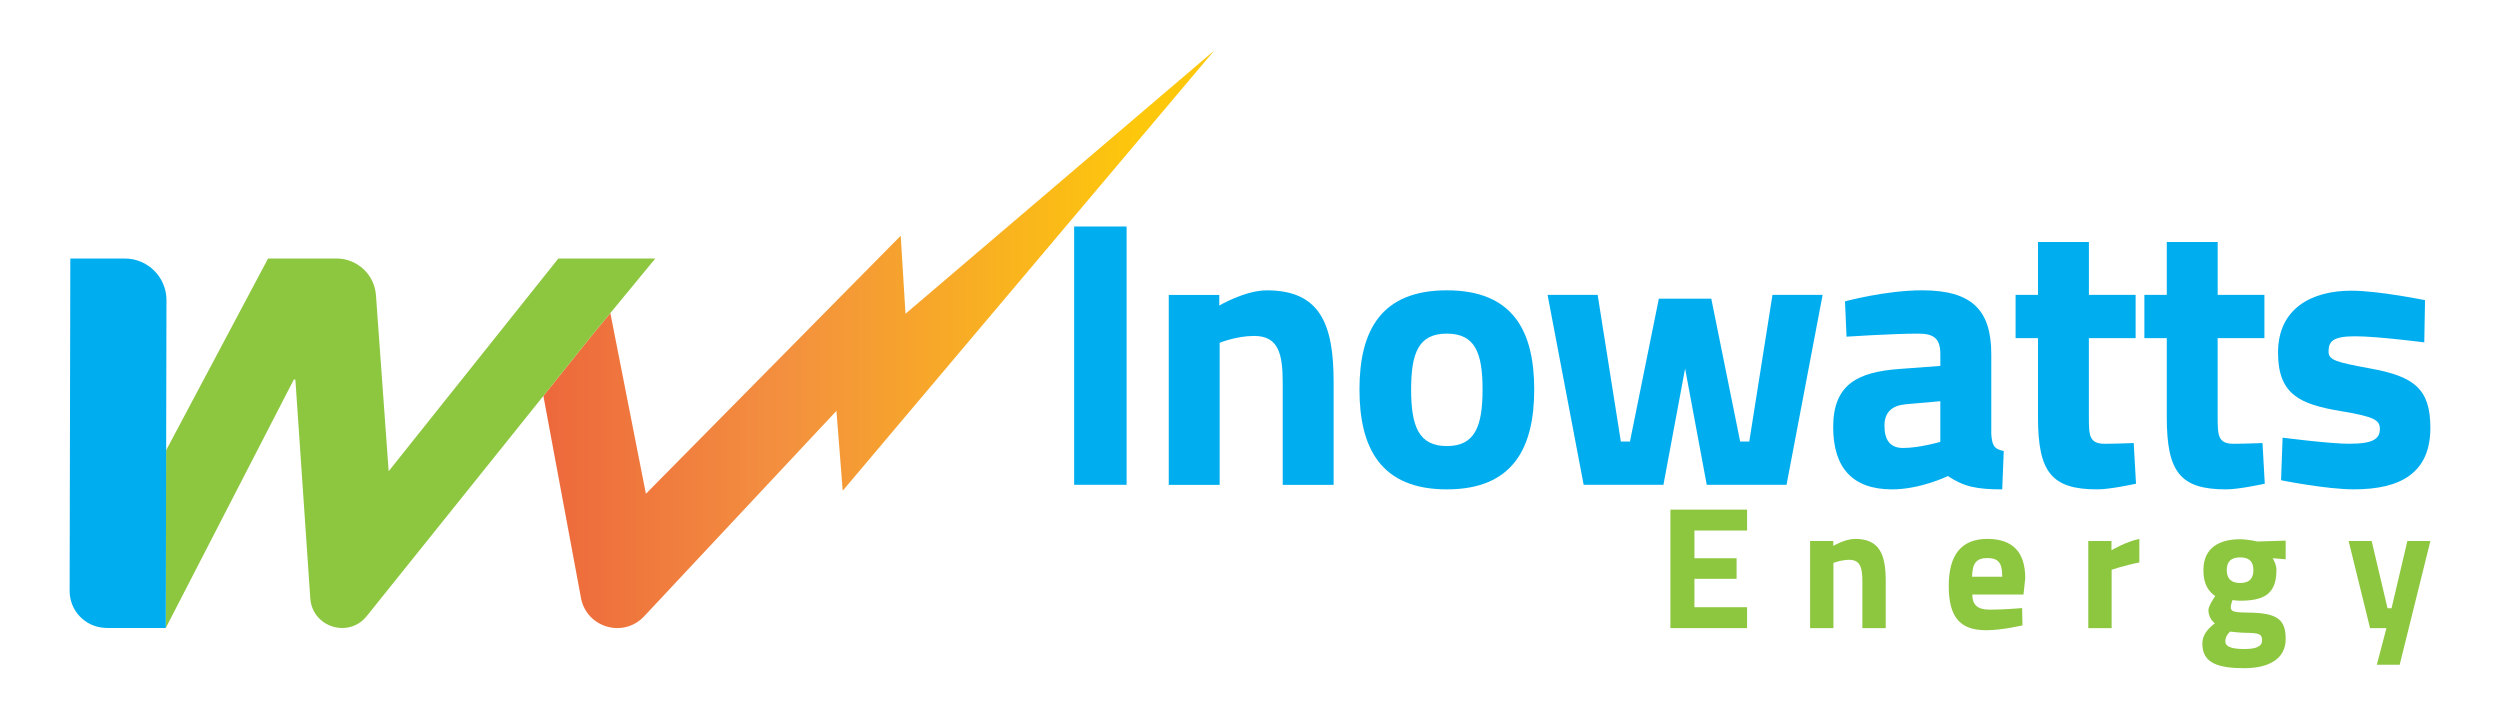
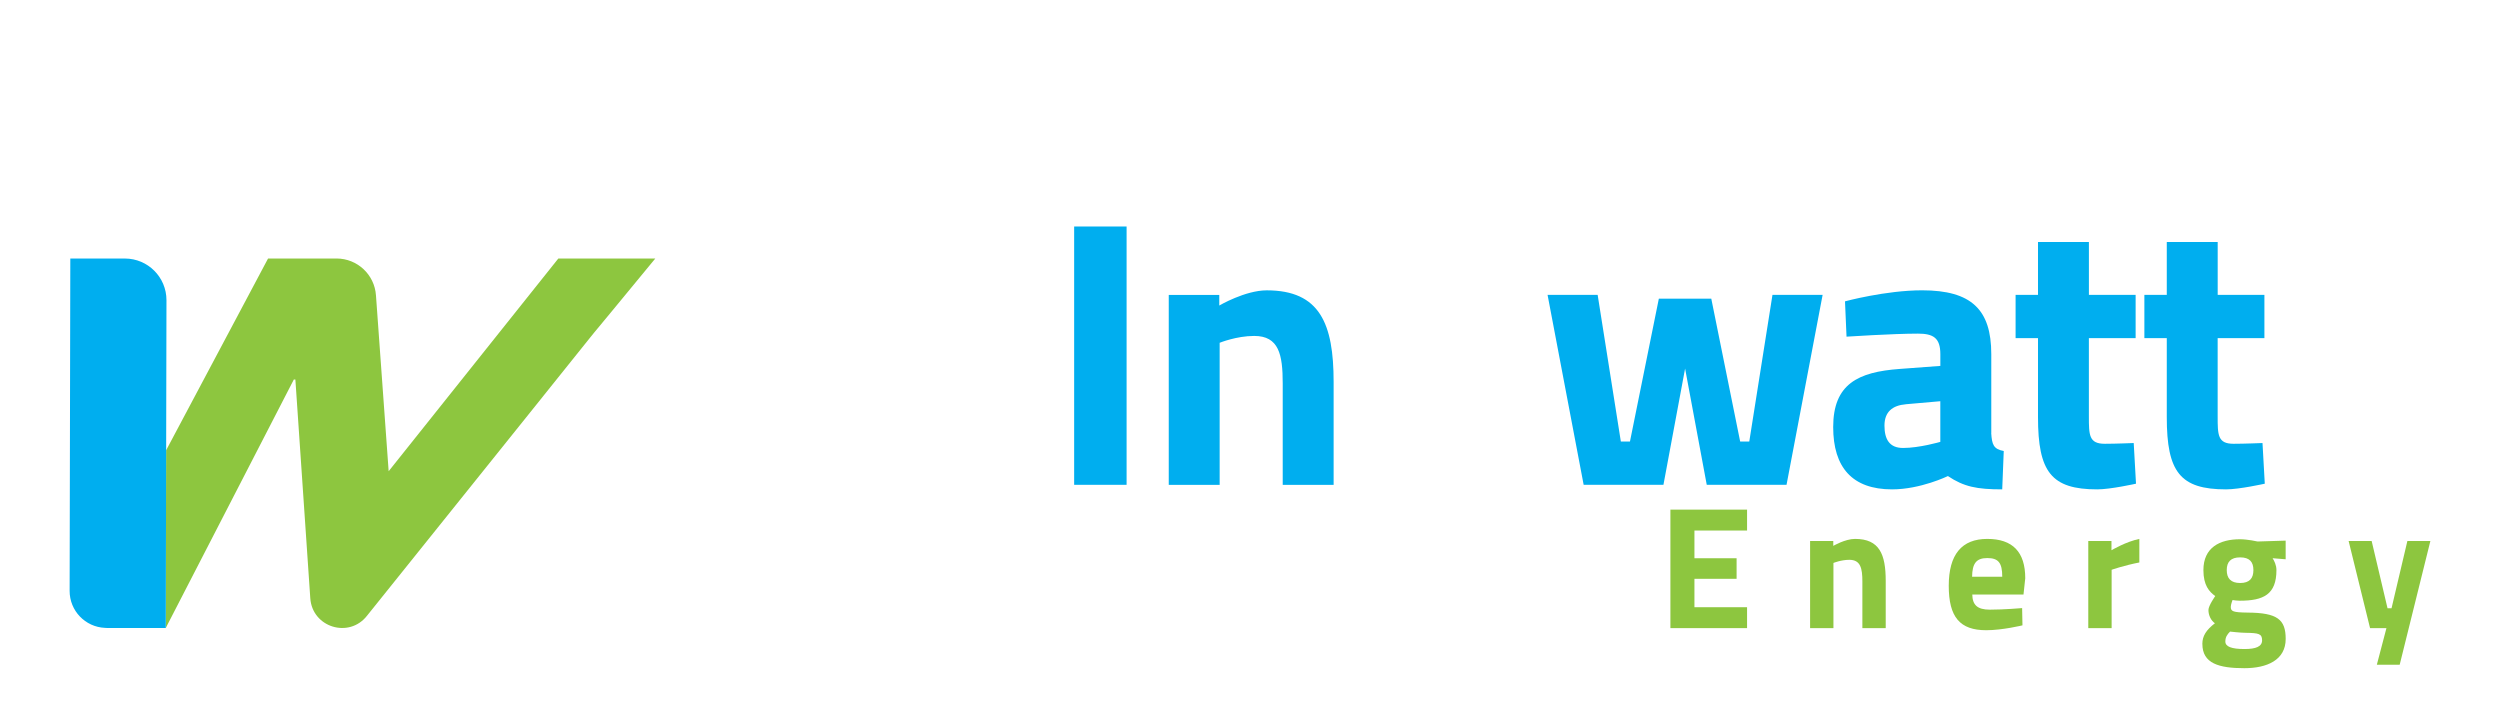
<svg xmlns="http://www.w3.org/2000/svg" id="Layer_2" data-name="Layer 2" viewBox="0 0 800 230">
  <defs>
    <style> .cls-1 { fill: #00aeef; } .cls-2 { fill: #8dc63f; } .cls-3 { fill: url(#linear-gradient); } </style>
    <linearGradient id="linear-gradient" x1="388.56" y1="108.58" x2="173.88" y2="108.58" gradientUnits="userSpaceOnUse">
      <stop offset=".12" stop-color="#fdc70c" />
      <stop offset=".64" stop-color="#f3903f" />
      <stop offset="1" stop-color="#ed683c" />
    </linearGradient>
  </defs>
  <g>
    <path class="cls-2" d="m534.53,163.08h24.53v6.69h-16.84v8.87h13.49v6.58h-13.49v9.09h16.84v6.69h-24.53v-37.92Z" />
    <path class="cls-2" d="m579.23,201v-27.88h7.42v1.56s3.79-2.23,6.97-2.23c7.8,0,9.81,4.91,9.81,13.44v15.11h-7.47v-14.89c0-4.24-.56-6.97-4.18-6.97-2.62,0-5.08,1-5.08,1v20.86h-7.47Z" />
    <path class="cls-2" d="m647.08,194.59l.11,5.52s-6.41,1.56-11.6,1.56c-8.42,0-11.99-4.18-11.99-14.22s4.18-15,12.32-15,12.16,4.18,12.16,12.6l-.56,5.19h-16.39c.06,3.35,1.62,4.85,5.63,4.85,4.57,0,10.32-.5,10.32-.5Zm-6.36-10.04c0-4.52-1.28-5.97-4.8-5.97s-4.79,1.73-4.85,5.97h9.65Z" />
    <path class="cls-2" d="m668.25,173.12h7.42v2.96s4.68-2.79,8.92-3.62v7.53c-4.91.95-8.87,2.34-8.87,2.34v18.68h-7.47v-27.88Z" />
    <path class="cls-2" d="m704.75,206.07c0-2.56,1.23-4.46,4.02-6.63-1.23-.84-2.07-2.51-2.07-4.24,0-1.39,2.18-4.46,2.18-4.46-1.95-1.39-3.79-3.46-3.79-8.31,0-7.2,5.19-9.87,11.71-9.87,2.45,0,5.63.72,5.63.72l8.98-.28v5.97l-4.18-.34c.5.78,1.23,2.18,1.23,3.79,0,7.81-4.13,9.81-11.76,9.81-.61,0-1.79-.11-2.29-.22,0,0-.56,1.45-.56,2.18,0,1.45.67,1.78,5.41,1.84,9.48.06,12.16,2.18,12.16,8.42,0,6.8-6.03,9.37-13.22,9.37-8.14,0-13.44-1.51-13.44-7.75Zm8.87-3.96c-.95.95-1.51,1.79-1.51,3.18,0,1.62,1.95,2.4,6.13,2.4,3.62,0,5.63-.78,5.63-2.79,0-2.12-1.11-2.34-5.24-2.4-1.56,0-5.02-.39-5.02-.39Zm7.47-19.68c0-2.62-1.23-4.07-4.24-4.07s-4.29,1.45-4.29,4.07,1.28,4.13,4.29,4.13,4.24-1.51,4.24-4.13Z" />
    <path class="cls-2" d="m758.93,173.12l5.08,21.53h1.28l5.07-21.53h7.36l-9.82,39.59h-7.31l3.07-11.71h-5.24l-6.86-27.88h7.36Z" />
  </g>
  <g>
    <path class="cls-1" d="m343.73,72.48h16.78v82.66h-16.78v-82.66Z" />
    <path class="cls-1" d="m374,155.15v-60.78h16.17v3.4s8.26-4.86,15.19-4.86c17.02,0,21.4,10.7,21.4,29.3v32.94h-16.29v-32.46c0-9.24-1.22-15.19-9.12-15.19-5.71,0-11.06,2.19-11.06,2.19v45.47h-16.29Z" />
-     <path class="cls-1" d="m490.95,124.63c0,18.72-6.81,31.97-27.96,31.97s-27.96-13.25-27.96-31.97,6.81-31.73,27.96-31.73,27.96,13.01,27.96,31.73Zm-16.53,0c0-11.79-2.43-17.87-11.43-17.87s-11.43,6.08-11.43,17.87,2.43,18.11,11.43,18.11,11.43-6.32,11.43-18.11Z" />
    <path class="cls-1" d="m511.25,94.36l7.42,46.92h2.92l9.24-45.71h16.78l9.24,45.71h2.92l7.42-46.92h16.05l-11.55,60.78h-25.53l-6.93-37.2-6.93,37.2h-25.53l-11.55-60.78h16.05Z" />
    <path class="cls-1" d="m637.19,138.61c.24,3.65.73,5.11,4.01,5.71l-.49,12.28c-8.14,0-12.28-.85-17.38-4.26,0,0-8.75,4.26-17.87,4.26-12.76,0-18.84-7.05-18.84-19.94,0-13.74,7.9-17.63,21.28-18.6l13.01-.97v-3.77c0-5.23-2.31-6.56-7.17-6.56-8.02,0-22.85.97-22.85.97l-.49-11.3s13.01-3.53,24.68-3.53c15.8,0,22.13,6.2,22.13,20.42v25.29Zm-27.35-9.24c-4.25.36-6.81,2.43-6.81,6.81s1.58,7.17,5.96,7.17c5.23,0,11.91-1.95,11.91-1.95v-13.01l-11.06.97Z" />
    <path class="cls-1" d="m668.44,108.22v24.92c0,6.08,0,8.87,5.11,8.87,3.4,0,9.24-.24,9.24-.24l.73,13.01s-8.14,1.82-12.4,1.82c-14.71,0-18.96-5.59-18.96-23.1v-25.29h-7.17v-13.86h7.17v-16.9h16.29v16.9h14.95v13.86h-14.95Z" />
    <path class="cls-1" d="m709.65,108.22v24.92c0,6.08,0,8.87,5.11,8.87,3.4,0,9.24-.24,9.24-.24l.73,13.01s-8.14,1.82-12.4,1.82c-14.71,0-18.96-5.59-18.96-23.1v-25.29h-7.17v-13.86h7.17v-16.9h16.29v16.9h14.95v13.86h-14.95Z" />
-     <path class="cls-1" d="m775.78,109.56s-15.07-1.95-22.13-1.95-8.51,1.58-8.51,4.86c0,2.8,2.31,3.4,13.49,5.47,14.1,2.55,19.09,6.69,19.09,18.96,0,14.22-9.24,19.69-24.44,19.69-9,0-23.34-2.92-23.34-2.92l.49-13.62s15.07,1.95,21.27,1.95c7.78,0,9.85-1.58,9.85-4.74,0-2.67-1.34-3.89-12.52-5.71-13.13-2.19-20.06-5.35-20.06-18.72,0-14.1,10.7-19.81,23.46-19.81,8.76,0,23.58,3.04,23.58,3.04l-.24,13.49Z" />
  </g>
  <g>
-     <path class="cls-3" d="m388.56,16.17l-118.89,140.86-2.01-25.55-61.55,65.75c-6.63,7.08-18.48,3.59-20.21-5.95l-12.02-64.59,15.08-18.81.5-.61.64-.8,5.07-6.12.14-.17,11.38,57.83,81.54-82.58,1.53,24.97,98.8-84.23Z" />
    <path class="cls-2" d="m209.7,82.72l-14.39,17.46-.14.17-5.07,6.12-.64.8-.5.61-15.08,18.81-.13.17-56.3,70.17c-5.75,7.37-17.54,3.73-18.16-5.61l-4.77-69.96h-.5l-40.98,79.5.12-56.87,32.62-61.37h21.9c6.67,0,12.18,5.16,12.63,11.8l4.06,56.27,54.3-68.07h31.03Z" />
    <path class="cls-1" d="m53.27,96.05l-.1,48.04-.12,56.86h-18.89c-.18,0-.37,0-.55-.03-6.33-.27-11.35-5.48-11.33-11.86l.22-106.33h17.46c7.36,0,13.31,5.97,13.31,13.33Z" />
  </g>
</svg>